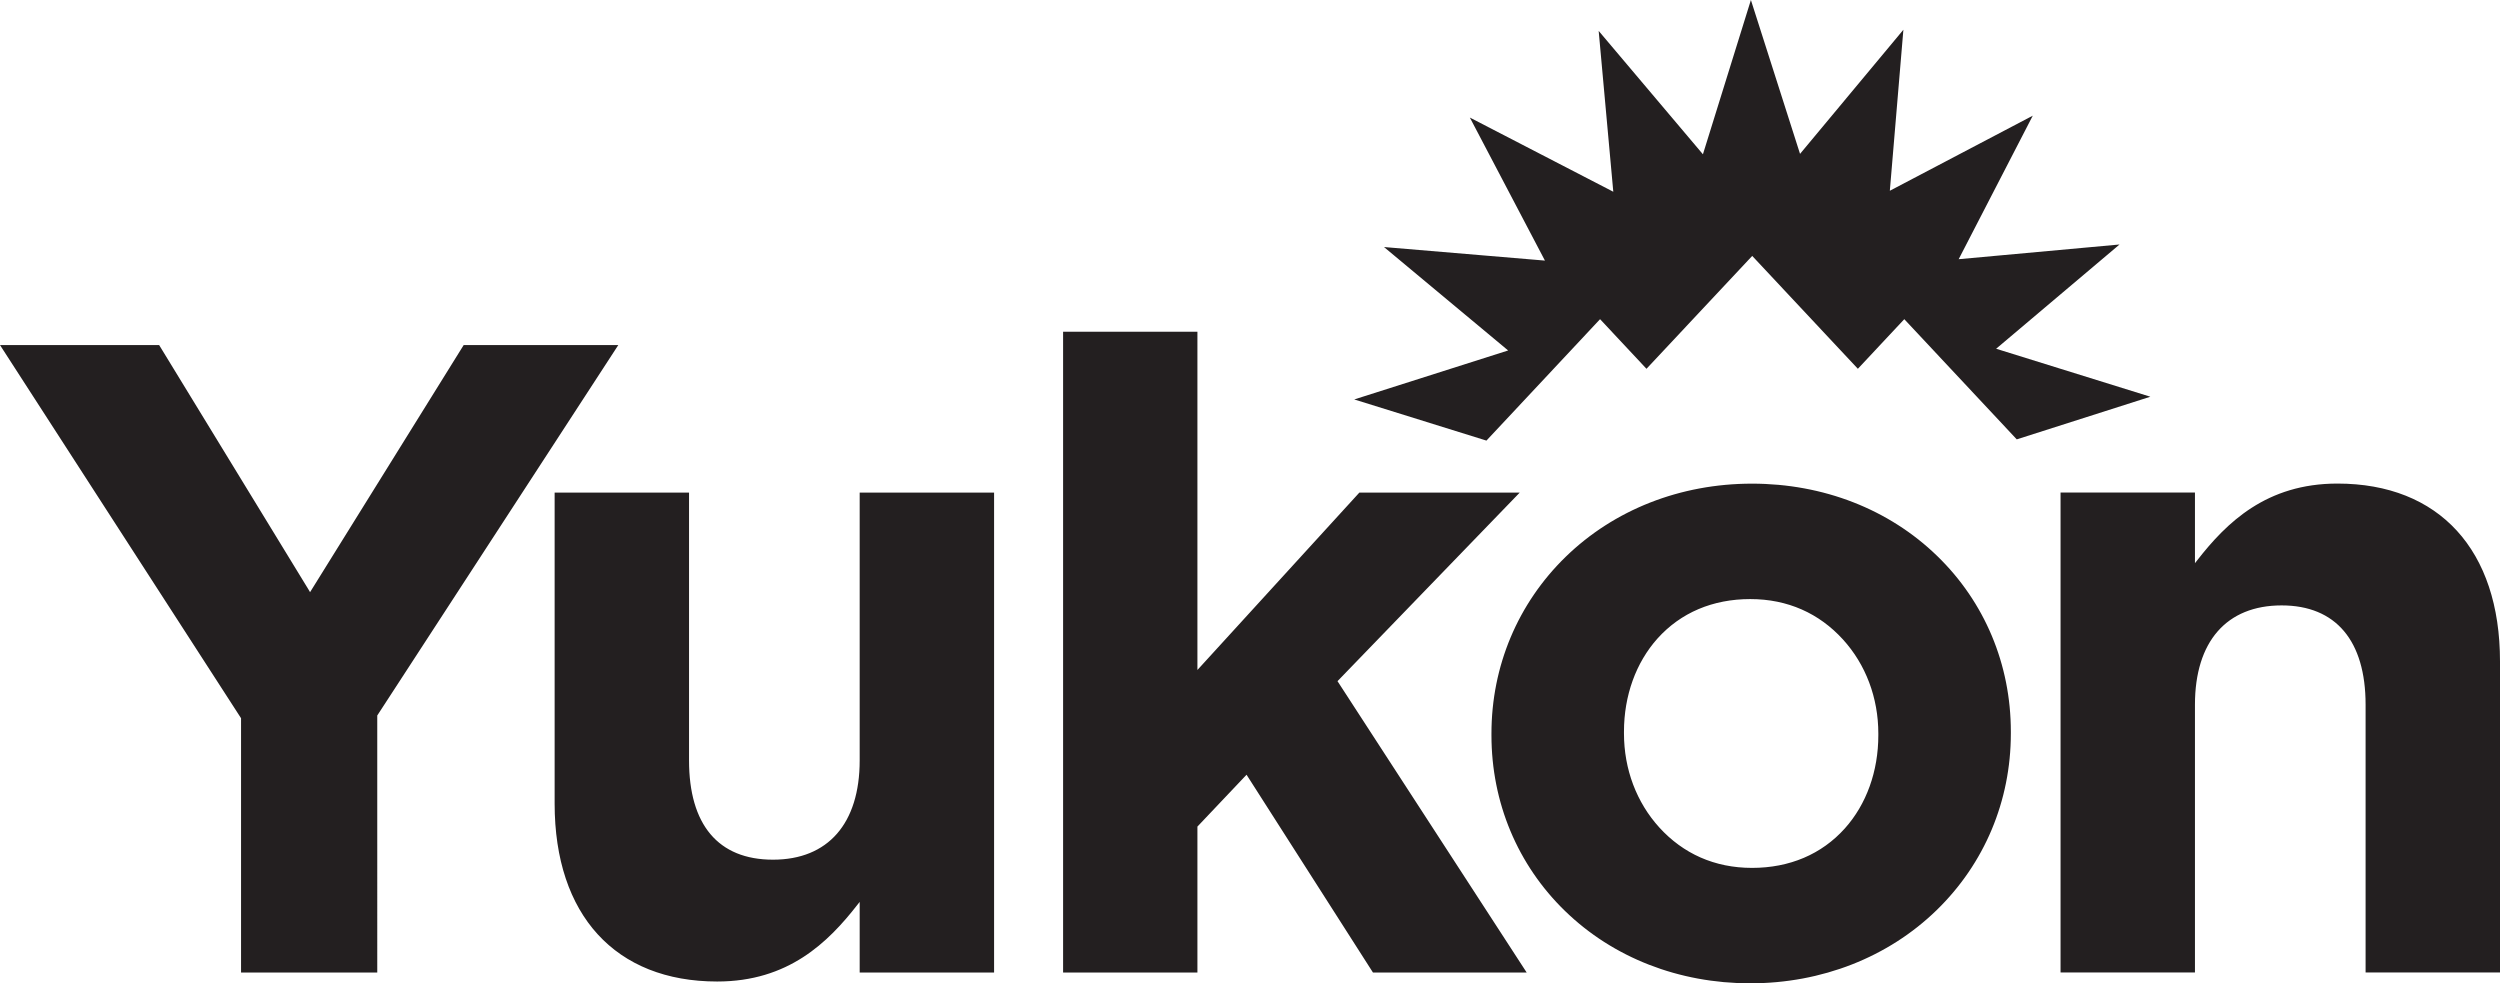
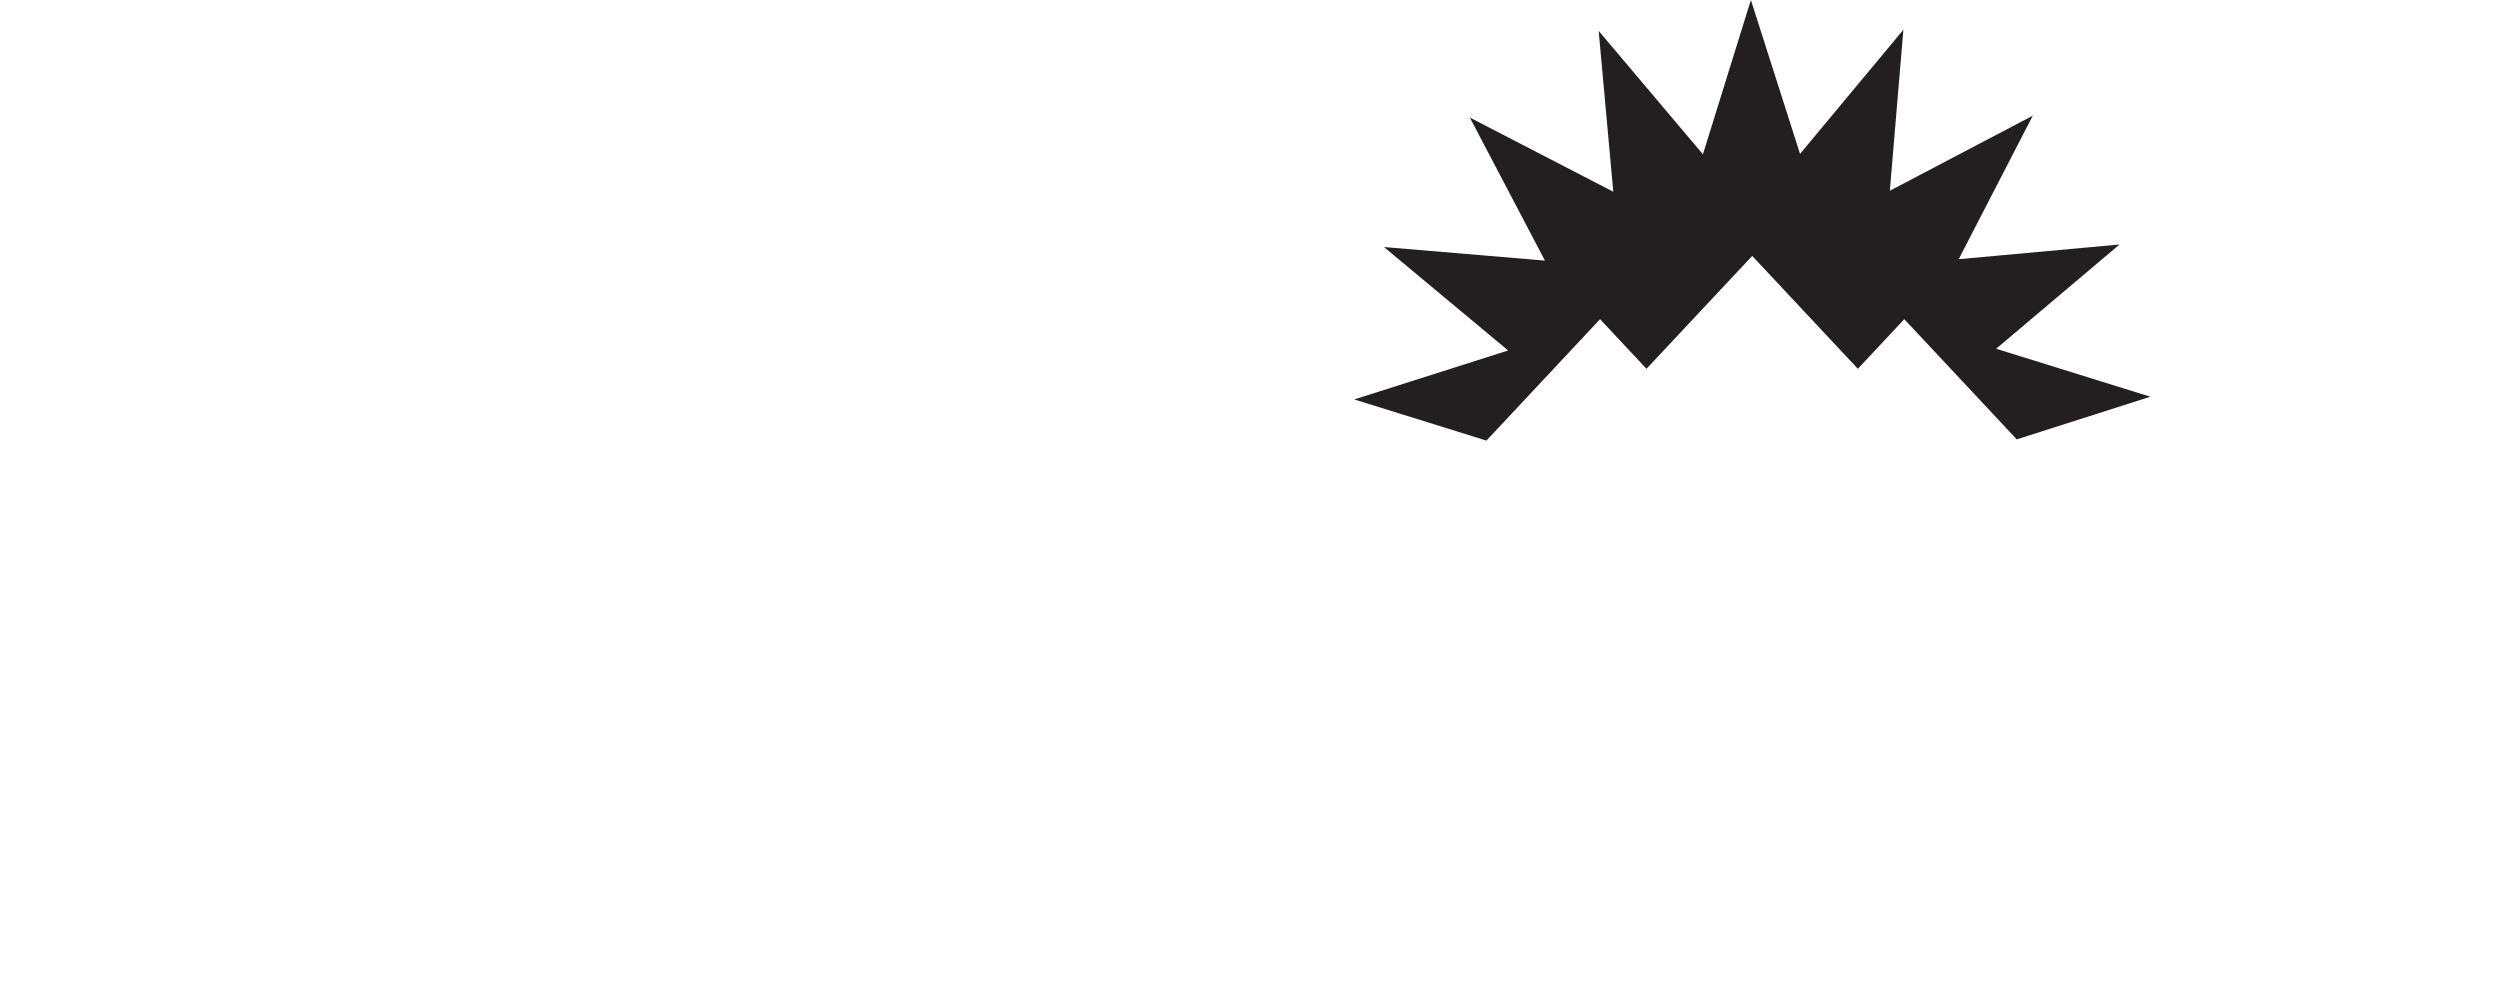
<svg xmlns="http://www.w3.org/2000/svg" viewBox="0 0 304.3 119.69">
-   <path d="M277.72 73.69c6.59 0 10.22 4.29 10.22 12.08v32.6h16.36V80.51c0-13.56-7.4-21.65-19.79-21.65-8.63 0-13.48 4.73-17.08 9.36l-.26.33v-8.6h-16.36v58.42h16.36v-32.6c0-7.68 3.85-12.08 10.55-12.08M228.63 89.5c0 4.38-1.45 8.41-4.08 11.34-2.82 3.14-6.72 4.8-11.29 4.8s-8.39-1.74-11.28-4.91c-2.78-3.05-4.31-7.11-4.31-11.45v-.22c0-4.38 1.45-8.4 4.08-11.34 2.82-3.14 6.72-4.8 11.29-4.8s8.39 1.74 11.28 4.91c2.78 3.05 4.31 7.11 4.31 11.45v.22zm-15.37-30.63c-8.73 0-16.79 3.17-22.69 8.91-5.82 5.67-9.03 13.31-9.03 21.5v.22c0 8.18 3.18 15.78 8.96 21.39 5.85 5.68 13.85 8.8 22.54 8.8s16.79-3.17 22.69-8.91c5.83-5.67 9.03-13.31 9.03-21.5v-.22c0-8.18-3.18-15.78-8.97-21.39-5.85-5.68-13.85-8.8-22.54-8.8m-46.13 59.51h18.71L162.8 82.91l.08-.08 22.1-22.87h-19.52l-19.71 21.59V40.38H129.4v78h16.35v-17.77l.04-.04 5.94-6.27 15.39 24.08zm-79.82 1.09c8.63 0 13.48-4.73 17.08-9.36l.26-.33v8.6H121V59.96h-16.36v32.6c0 7.68-3.85 12.08-10.55 12.08s-10.22-4.29-10.22-12.08v-32.6H67.51v37.86c0 13.56 7.4 21.65 19.79 21.65M37.74 72.08l-.12-.21L19.37 42H0l29.34 45.42v30.96h16.58V87.09l.02-.03L75.26 42H56.44l-18.7 30.08z" fill="#231f20" />
  <path d="M213.12 0l-5.84 18.78-12.69-15.02 1.78 19.58-17.46-9.03 9.14 17.41-19.59-1.65 15.11 12.59-18.73 5.96 16.09 5.01 13.83-14.78 5.65 6.04 12.87-13.74 12.86 13.74 5.65-6.04 13.69 14.63 16.26-5.19-18.77-5.84 15.02-12.69-19.58 1.79 9.02-17.47-17.4 9.14 1.65-19.6-12.58 15.11L213.12 0z" fill="#231f20" />
</svg>